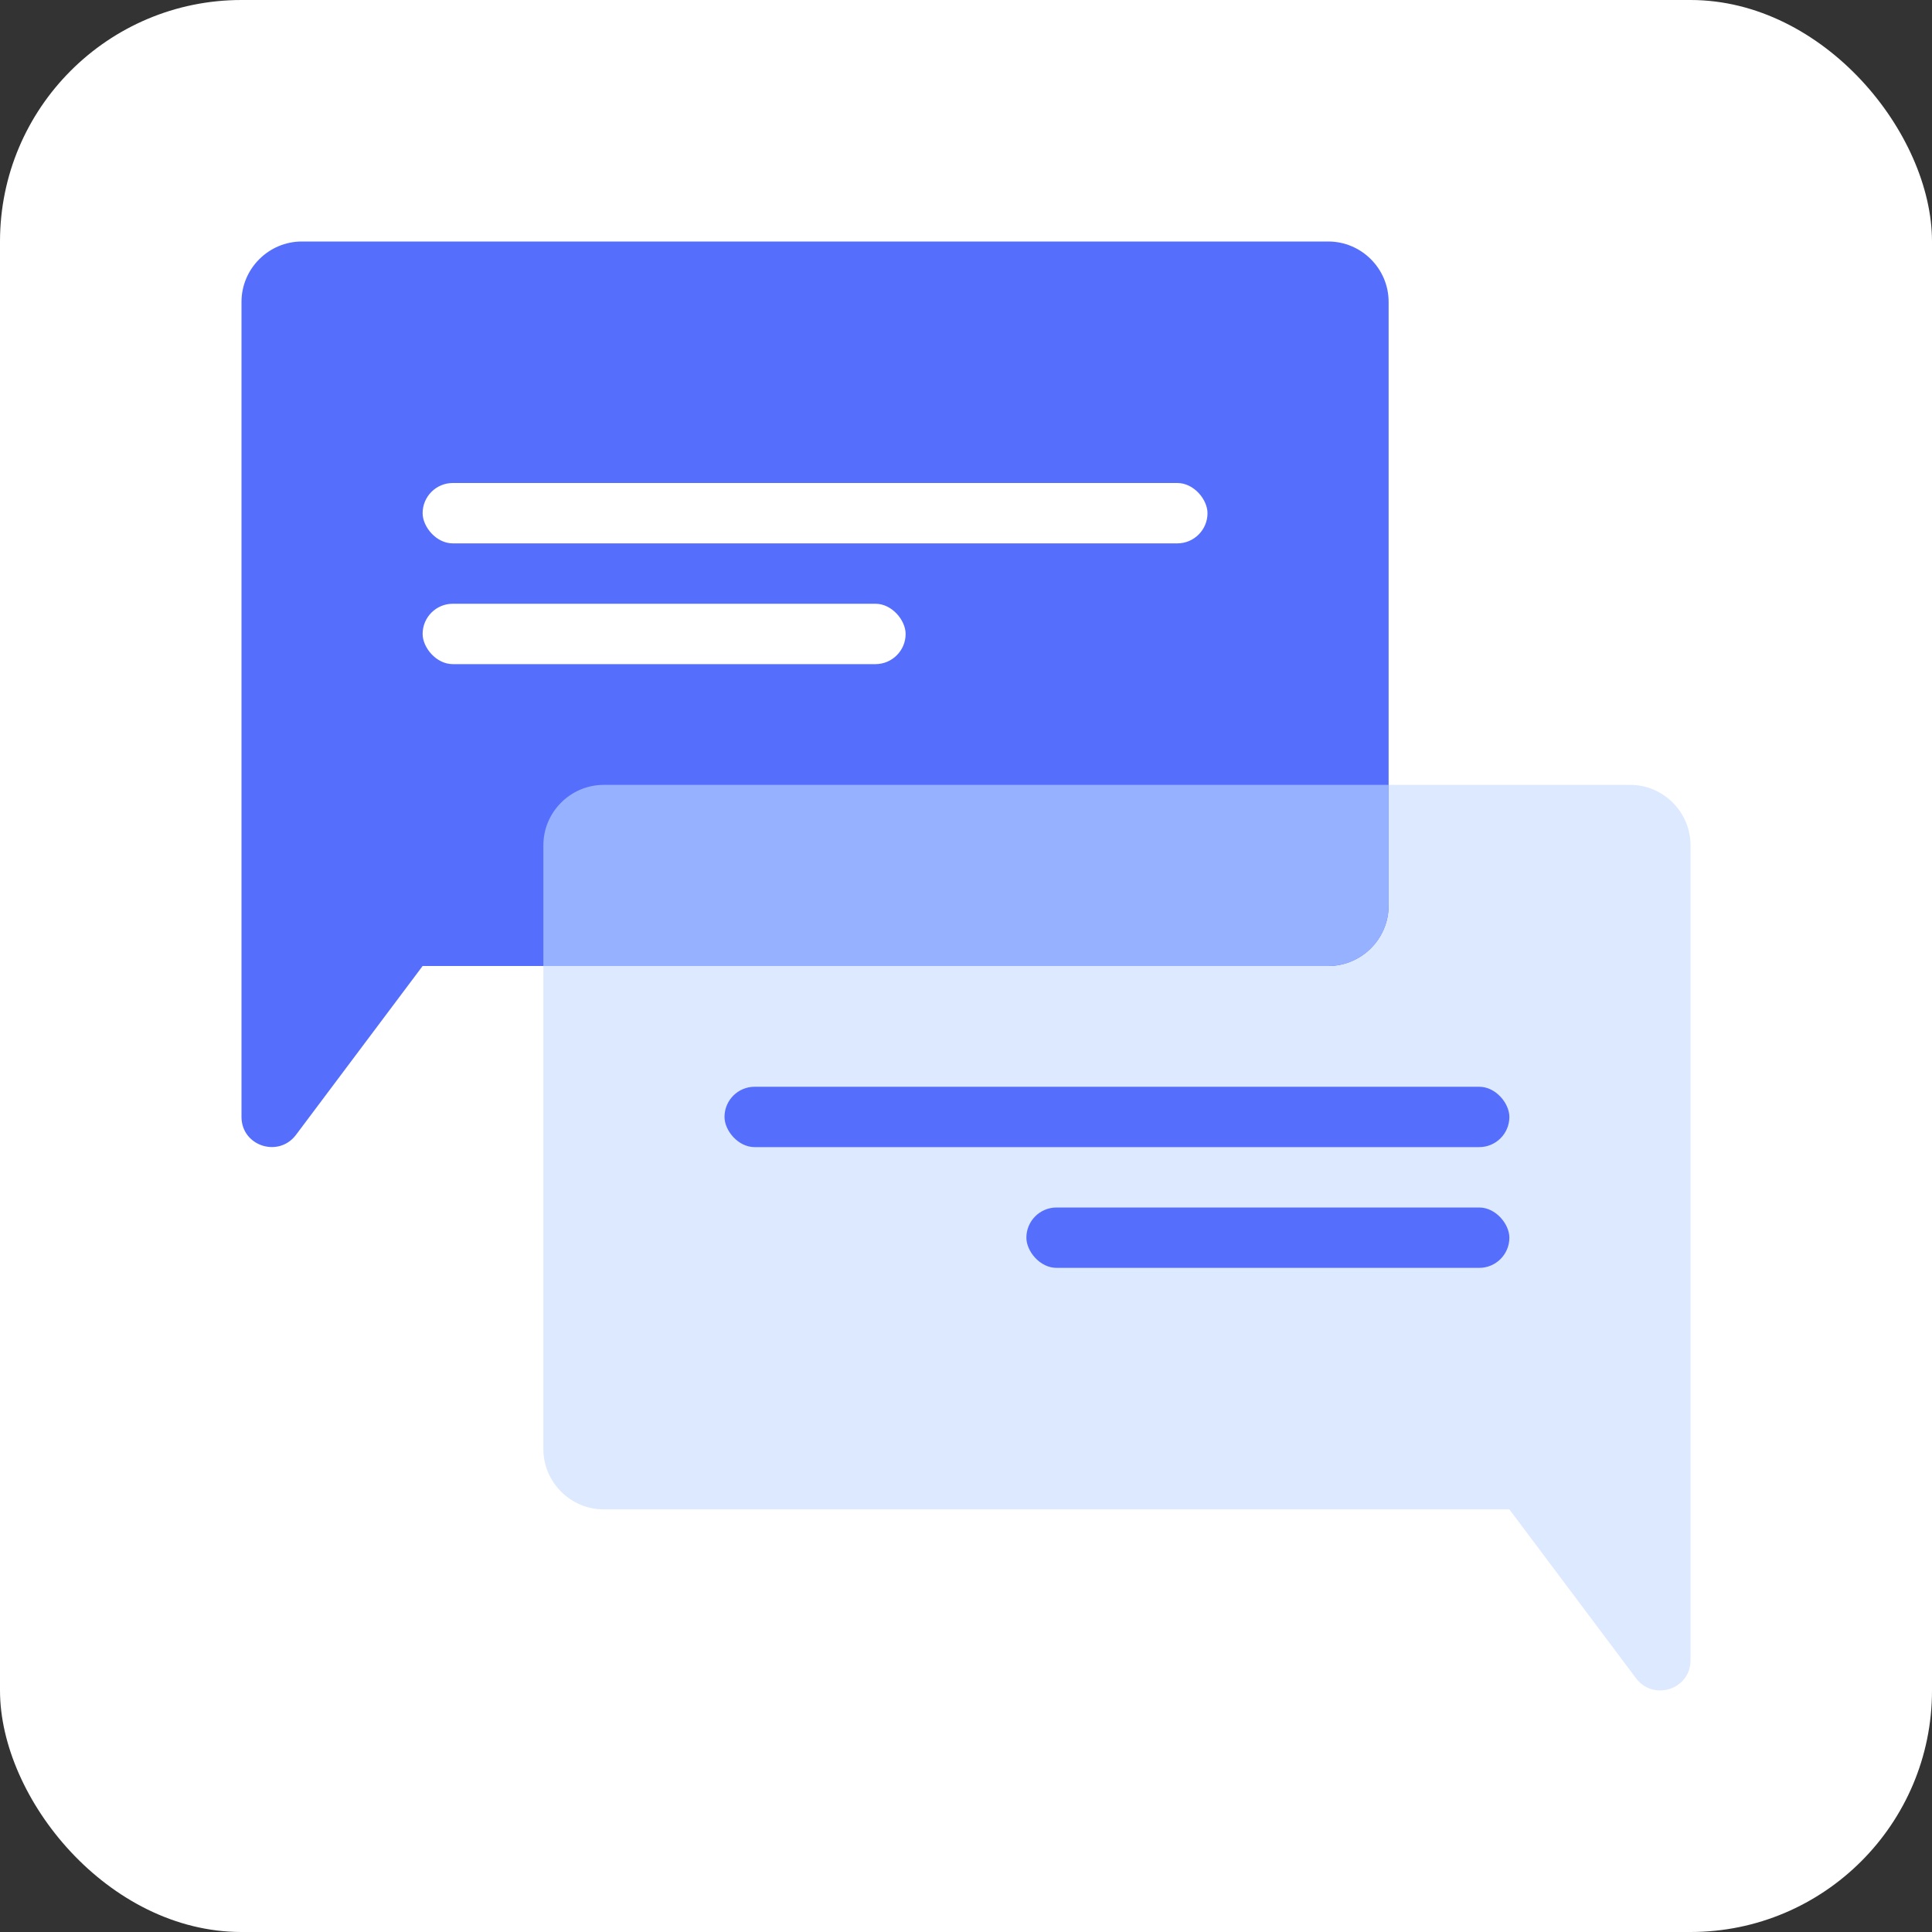
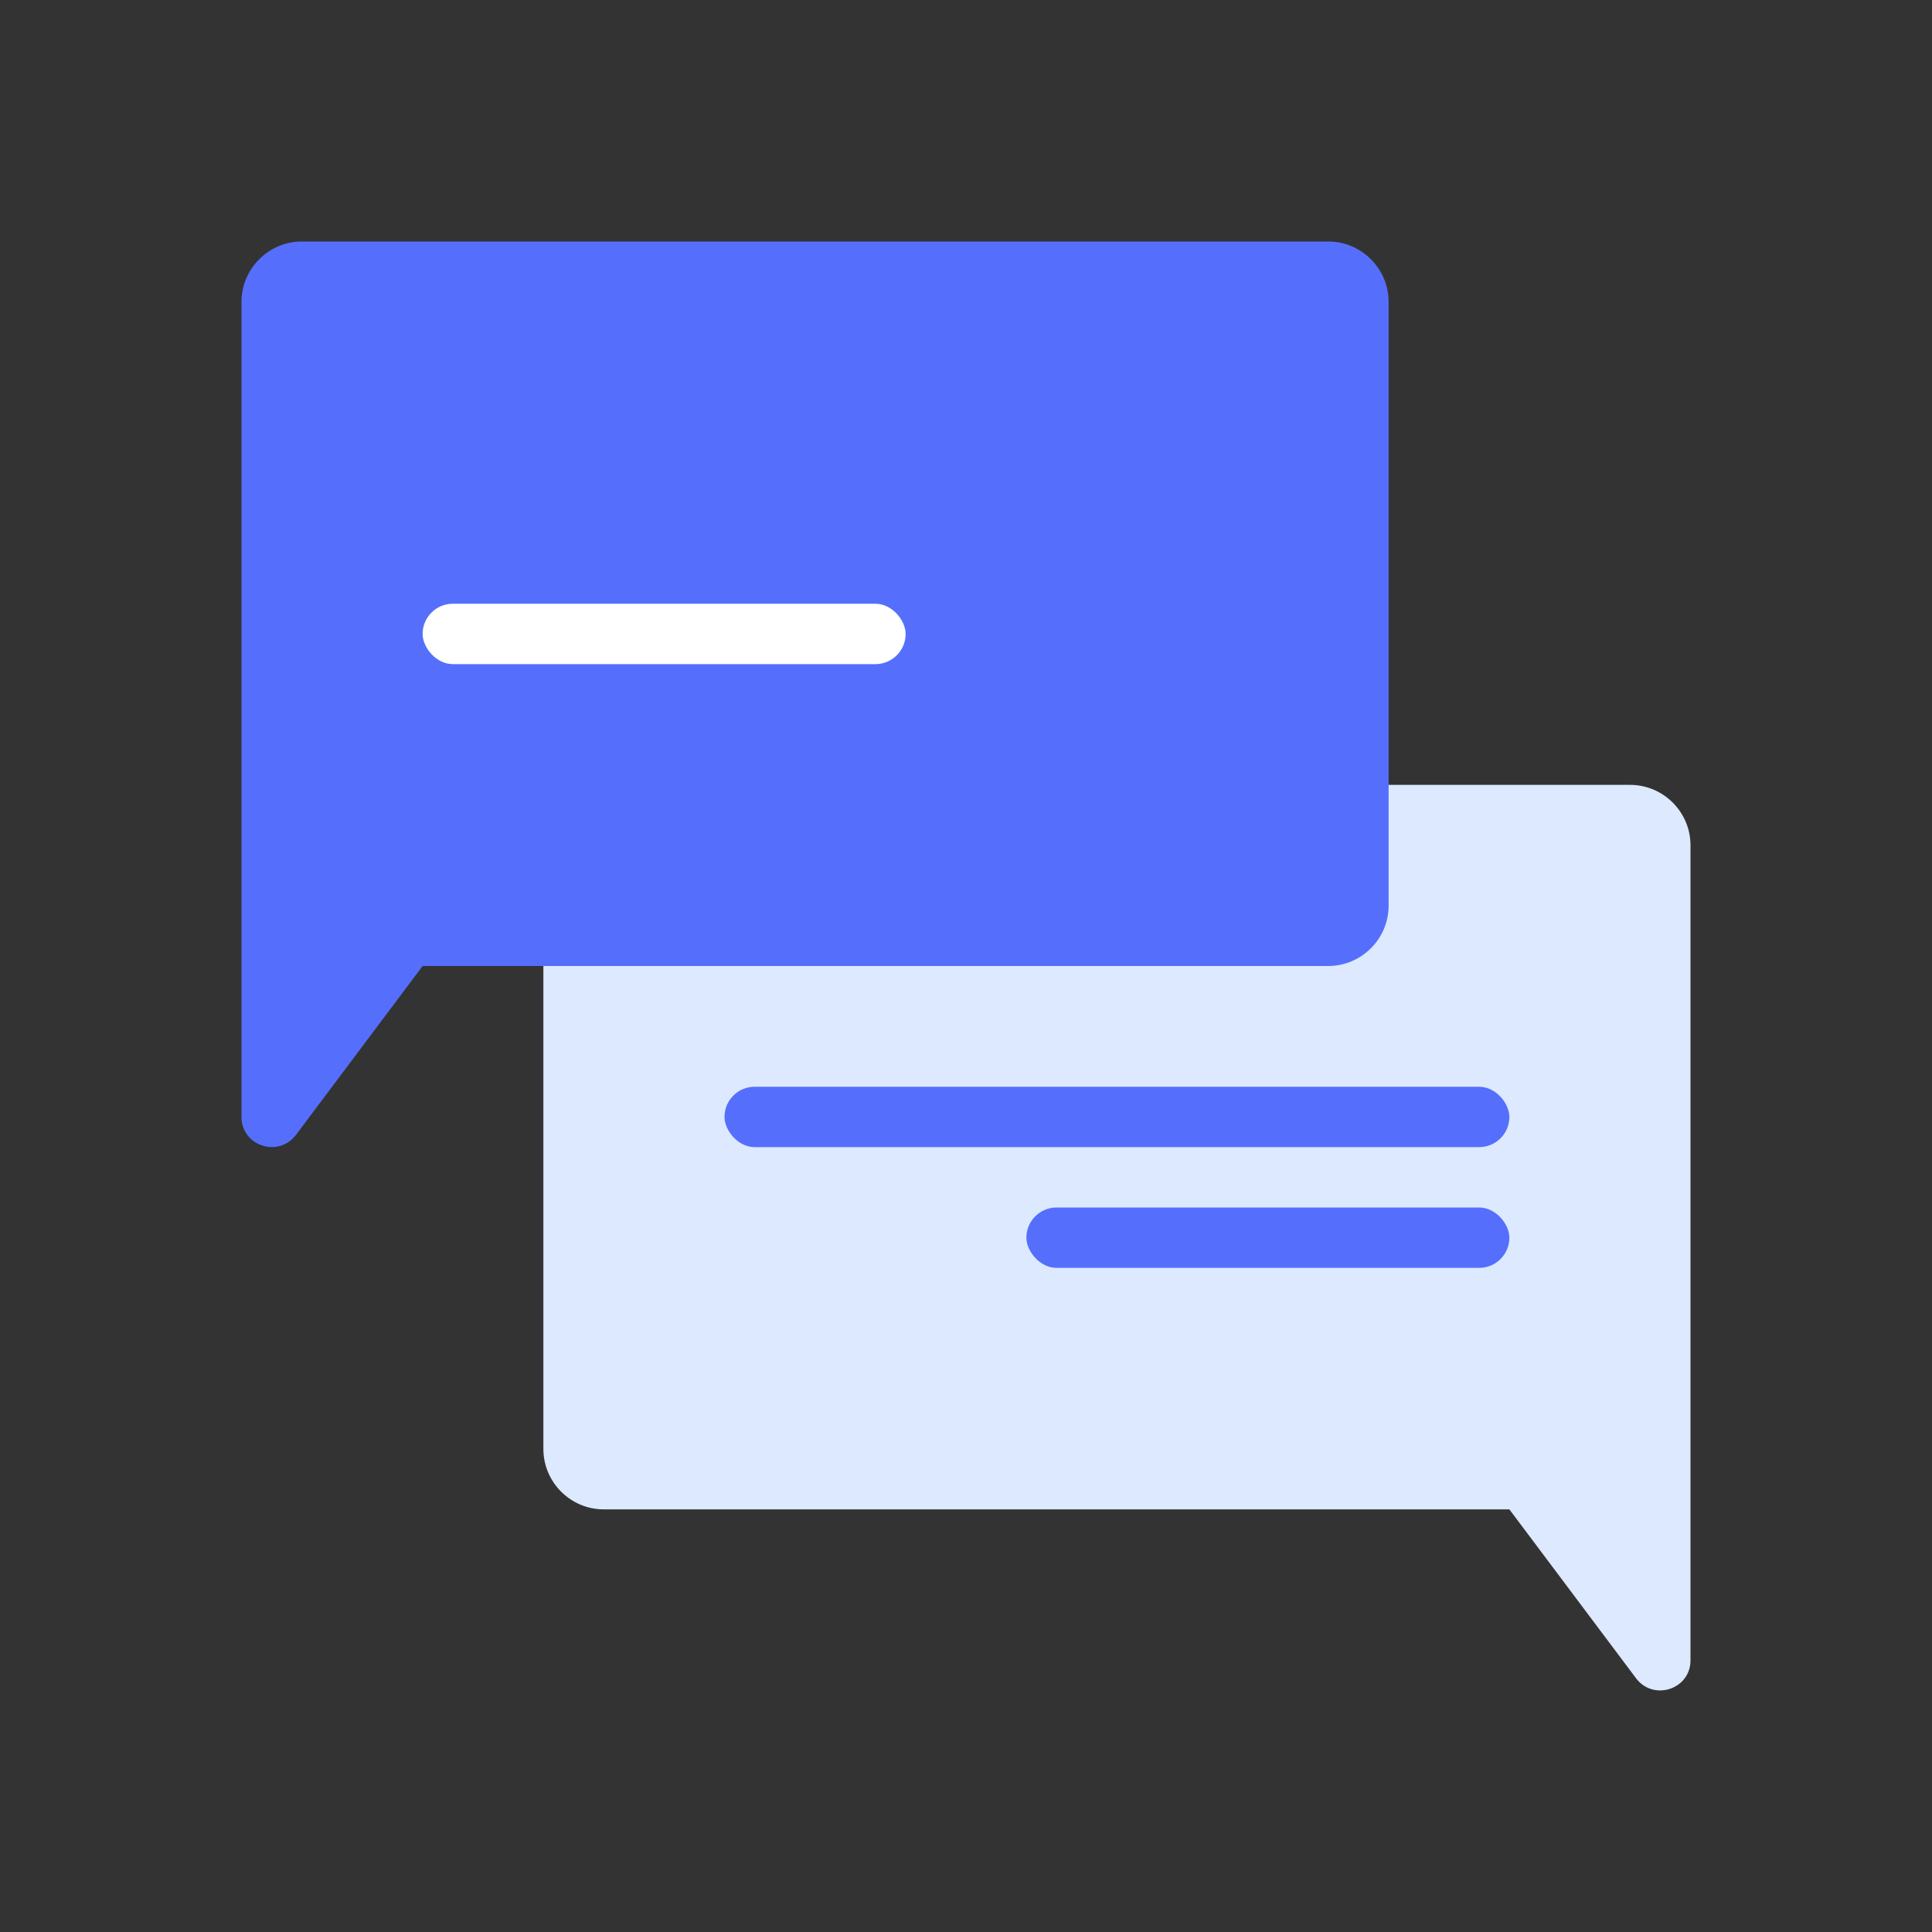
<svg xmlns="http://www.w3.org/2000/svg" id="Layer_2" data-name="Layer 2" viewBox="0 0 32 32">
  <rect x="0" y="0" width="32" height="32" fill="#333333" stroke="none" />
  <defs>
    <style>
      .cls-1, .cls-2, .cls-3, .cls-4, .cls-5 {
        stroke-width: 0px;
      }

      .cls-1, .cls-3 {
        fill: #556ffc;
      }

      .cls-2 {
        fill: #dce9ff;
      }

      .cls-2, .cls-3, .cls-4 {
        fill-rule: evenodd;
      }

      .cls-4 {
        fill: #96b1ff;
      }

      .cls-5 {
        fill: #fff;
      }
    </style>
  </defs>
  <g id="Layer_1-2" data-name="Layer 1">
    <g>
-       <rect class="cls-5" width="32" height="32" rx="4" ry="4" />
      <g>
        <g>
          <path class="cls-2" d="M28,27.5v-13.5c0-.55-.45-1-1-1H10c-.55,0-1,.45-1,1v10c0,.55.45,1,1,1h15l2.1,2.8c.29.38.9.18.9-.3Z" />
          <rect class="cls-1" x="17" y="20" width="8" height="1" rx=".5" ry=".5" />
          <rect class="cls-1" x="12" y="18" width="13" height="1" rx=".5" ry=".5" />
        </g>
        <path class="cls-3" d="M4,18.5V5c0-.55.45-1,1-1h17c.55,0,1,.45,1,1v10c0,.55-.45,1-1,1H7s-2.1,2.8-2.1,2.8c-.29.38-.9.18-.9-.3Z" />
-         <path class="cls-4" d="M10,13c-.55,0-1,.45-1,1v2h13c.55,0,1-.45,1-1v-2h-13Z" />
        <rect class="cls-5" x="7" y="10" width="8" height="1" rx=".5" ry=".5" transform="translate(22 21) rotate(180)" />
-         <rect class="cls-5" x="7" y="8" width="13" height="1" rx=".5" ry=".5" transform="translate(27 17) rotate(-180)" />
      </g>
    </g>
  </g>
</svg>